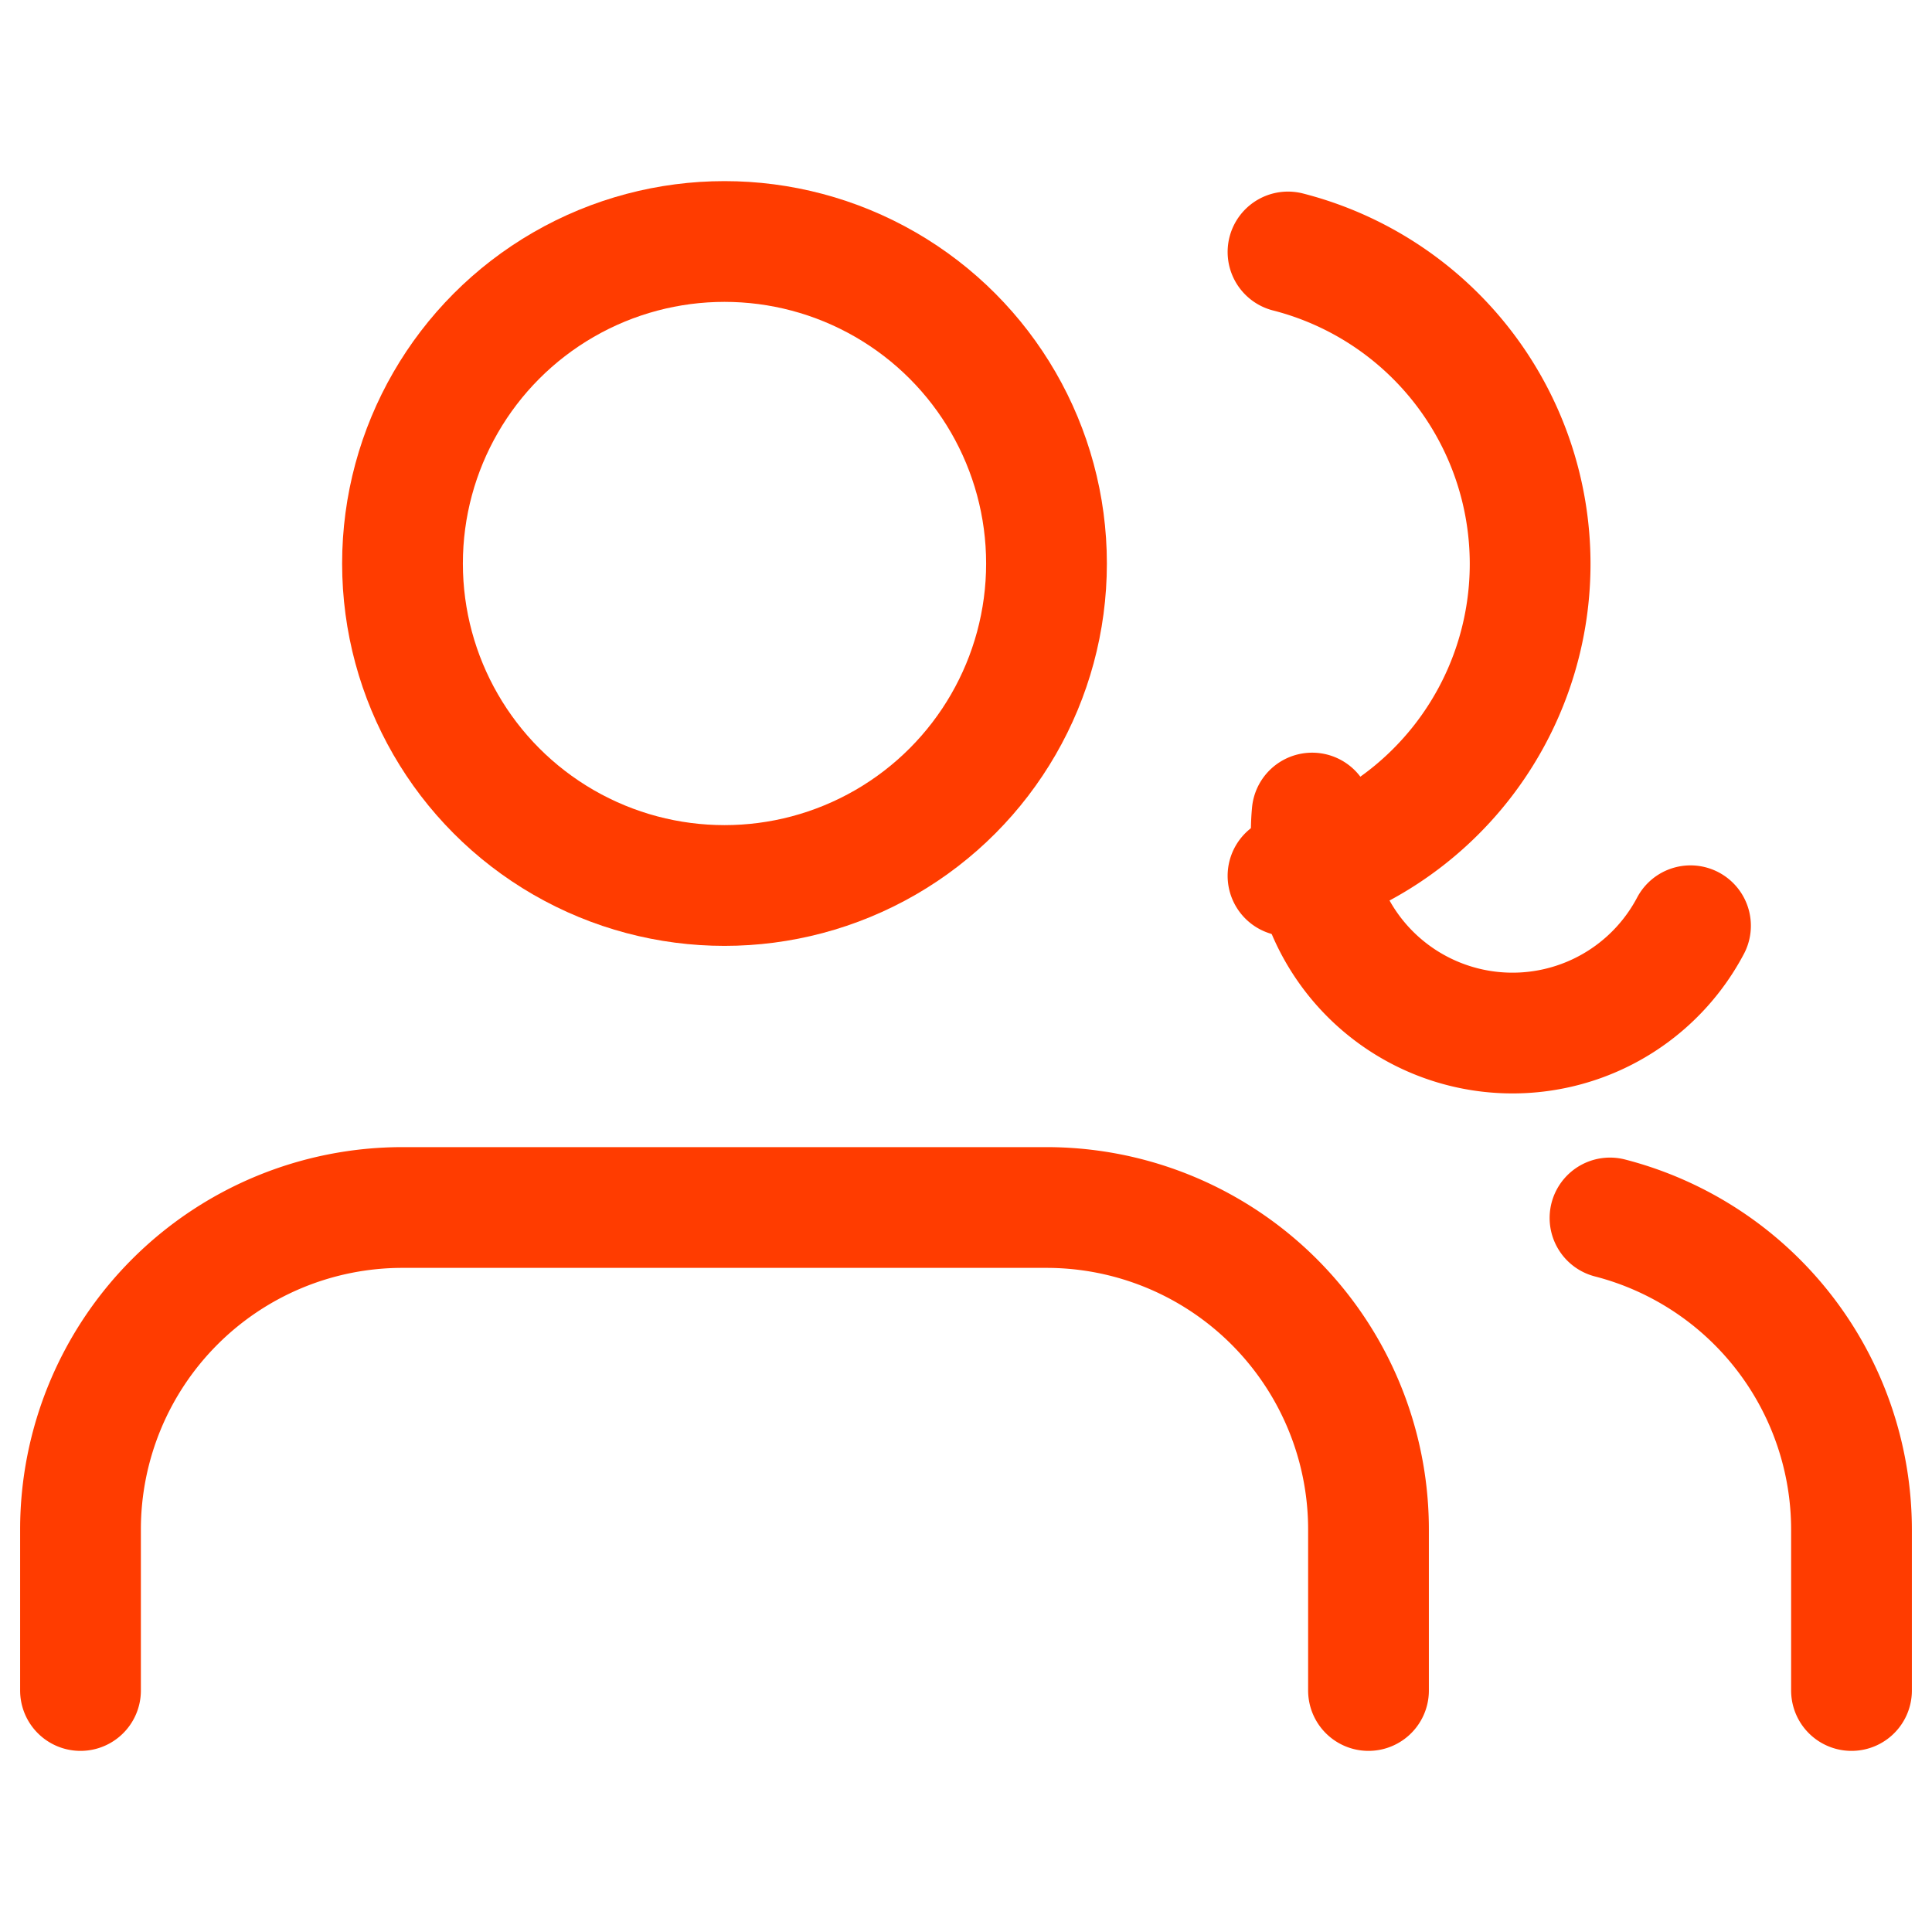
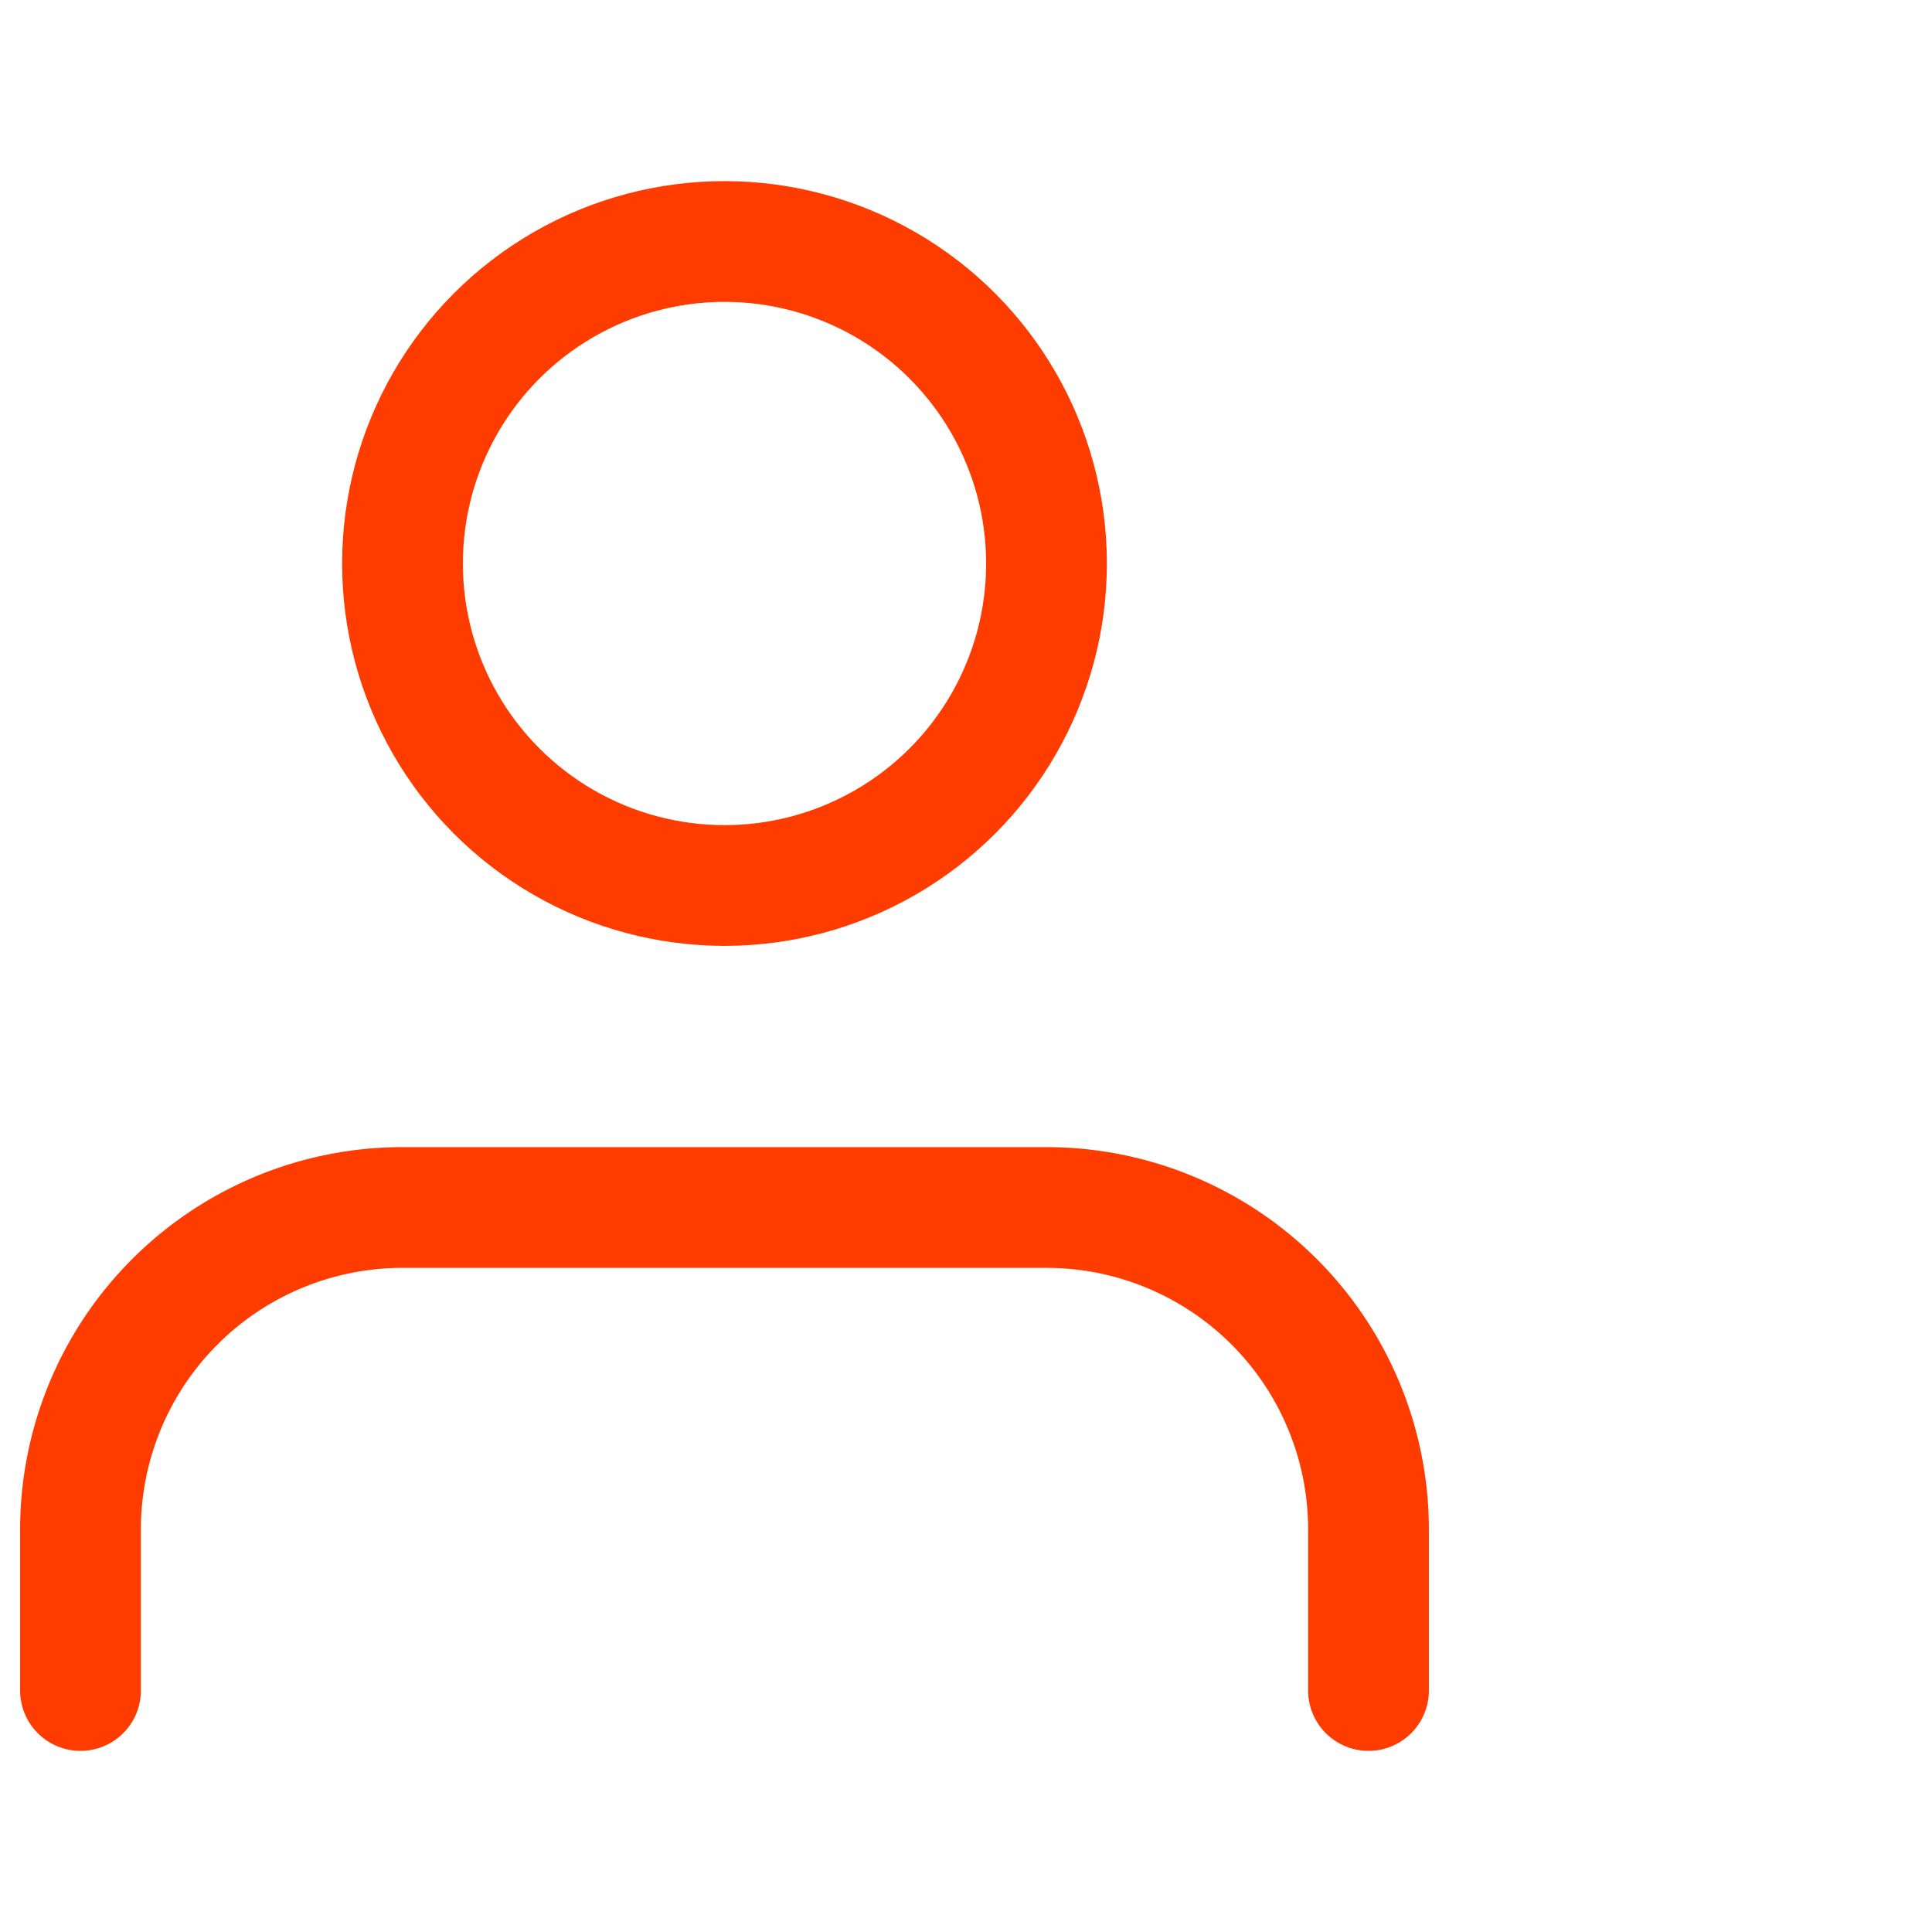
<svg xmlns="http://www.w3.org/2000/svg" width="64" height="64" viewBox="0 0 24 24" fill="none" stroke="#ff3c00" stroke-width="1.5" stroke-linecap="round" stroke-linejoin="round">
  <path d="M17 21v-2a4 4 0 0 0-4-4H5a4 4 0 0 0-4 4v2" />
  <circle cx="9" cy="7" r="4" />
-   <path d="M23 21v-2a4 4 0 0 0-3-3.87" />
-   <path d="M16 3.13a4 4 0 0 1 0 7.75" />
-   <path d="M21 11.5a2.5 2.5 0 0 1-4.7-1.4" />
</svg>